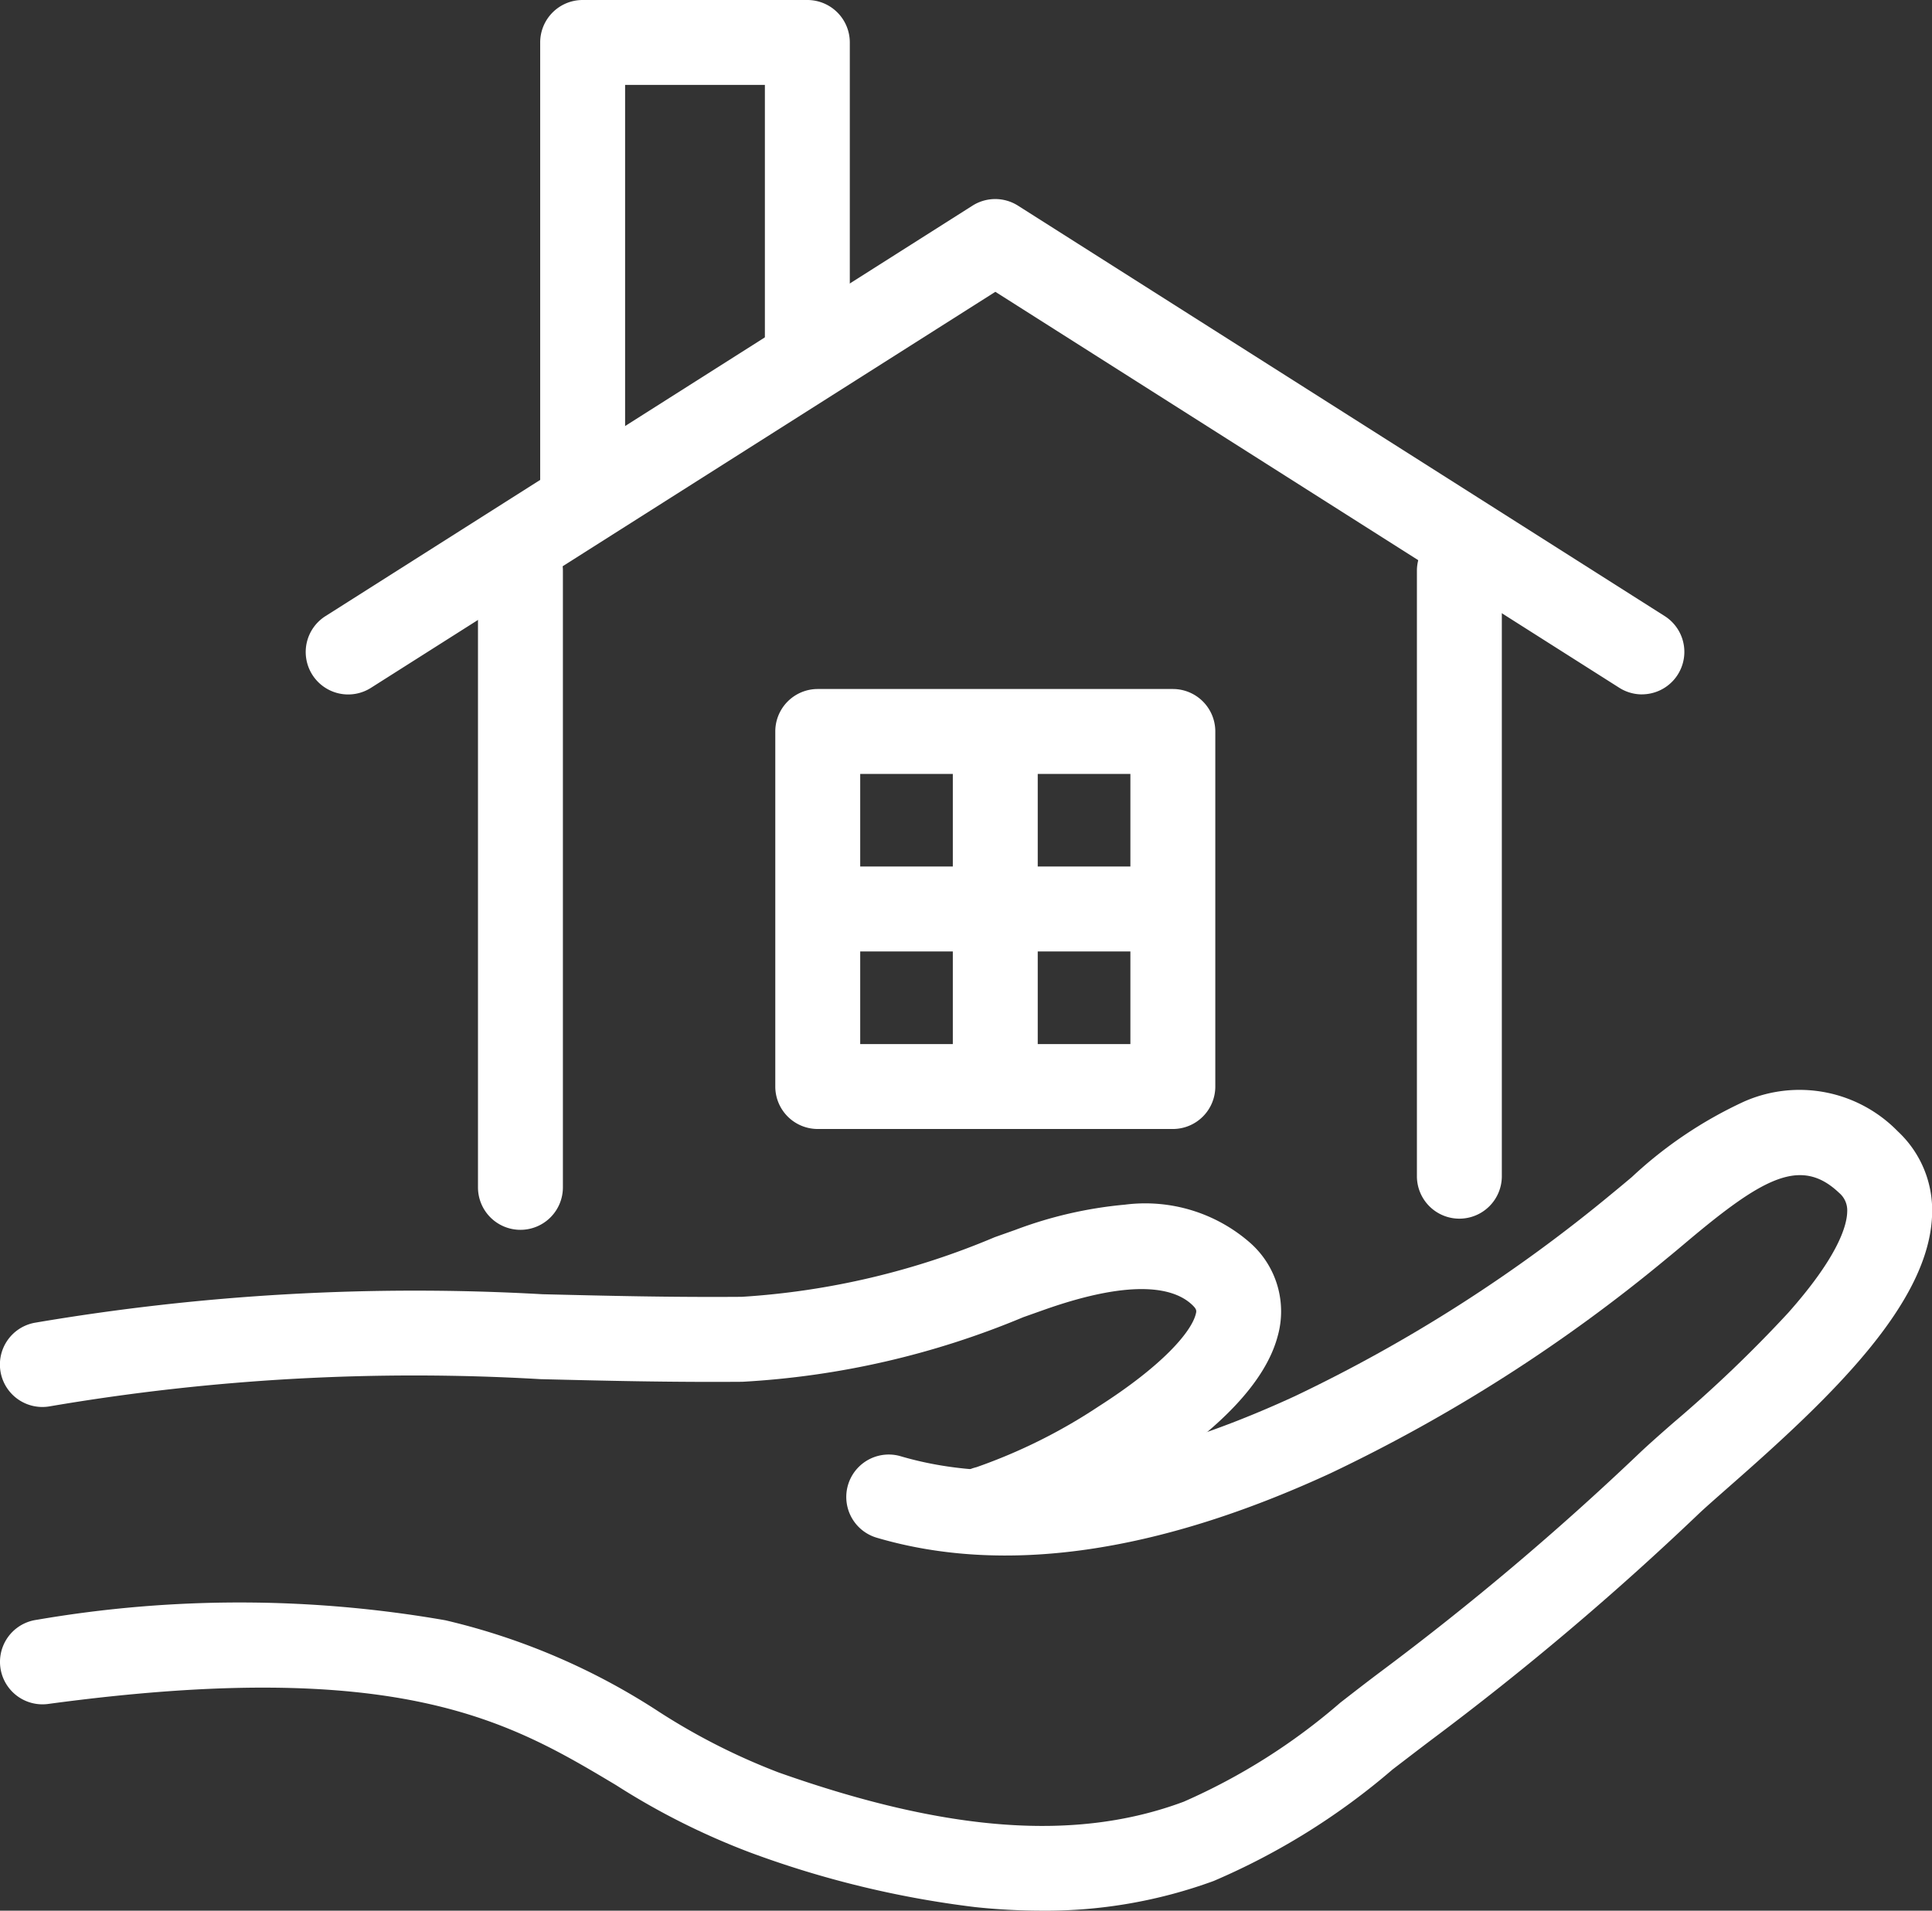
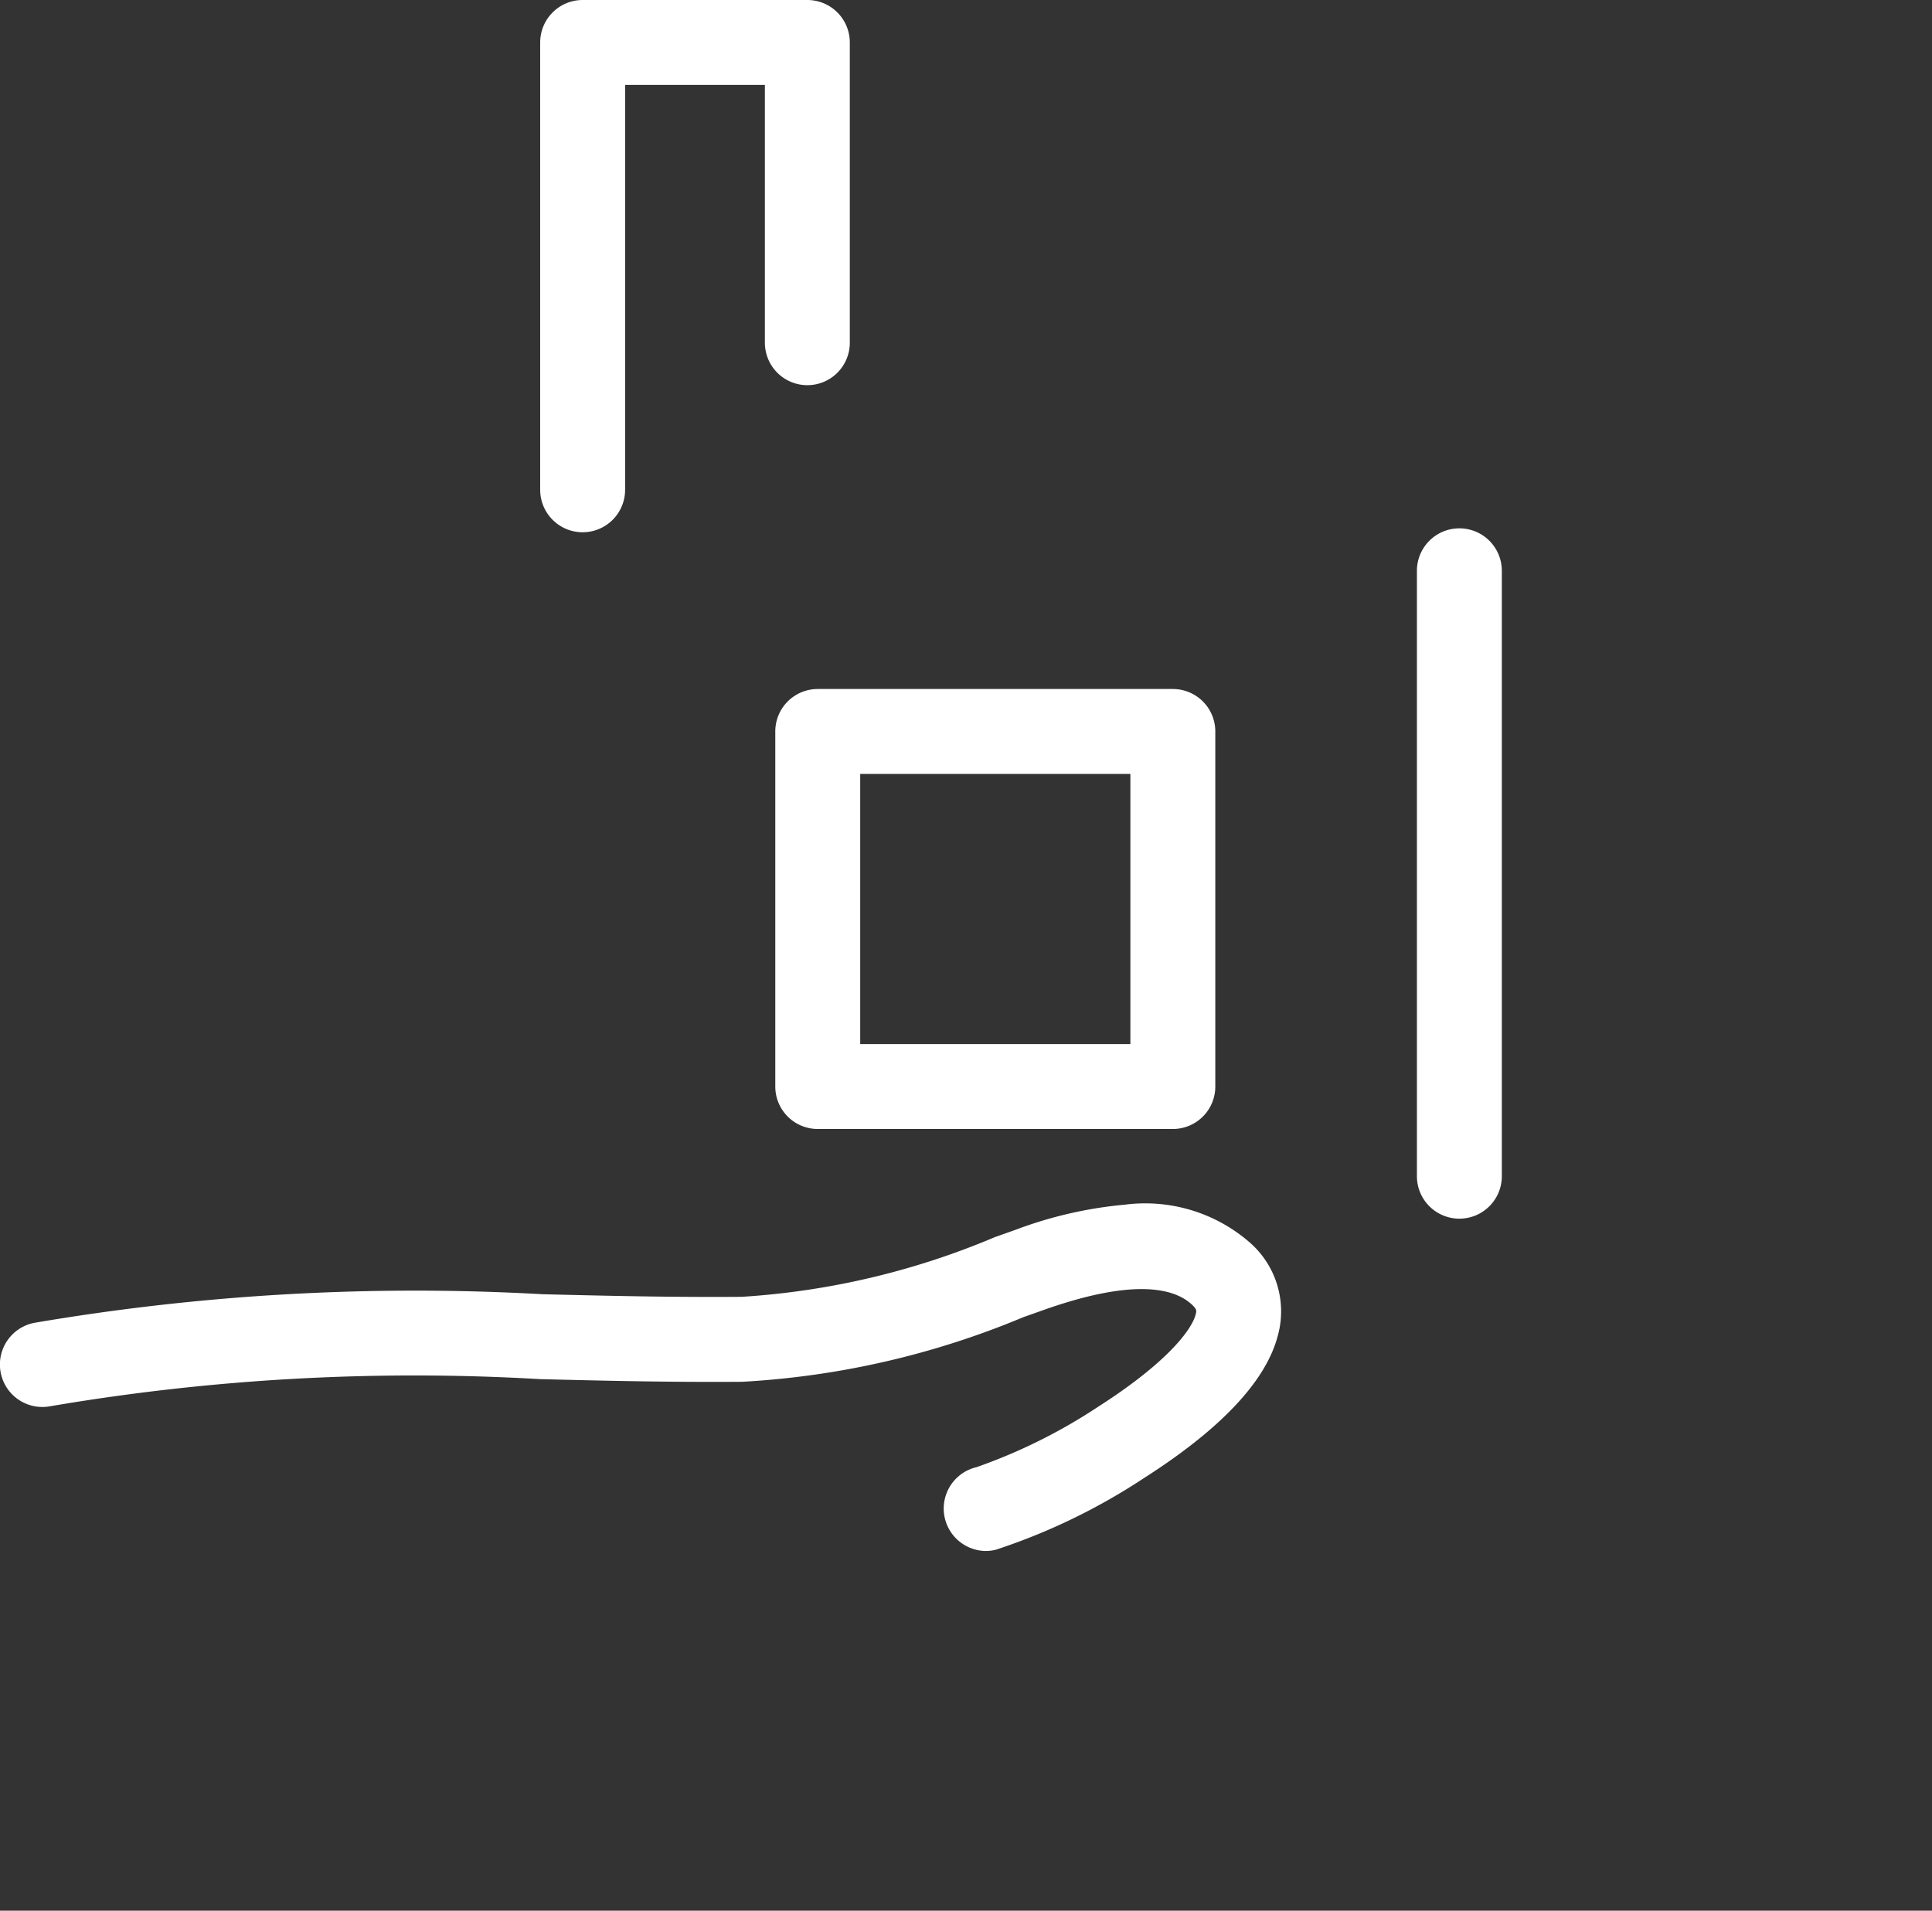
<svg xmlns="http://www.w3.org/2000/svg" width="45.501" height="45.002" viewBox="0 0 45.501 45.002">
  <rect x="0" y="0" width="45.501" height="45.002" fill="#333333" stroke="none" />
  <g id="グループ_11050" data-name="グループ 11050" transform="translate(-47.991 -208.371)">
    <g id="グループ_11048" data-name="グループ 11048" transform="translate(56.201 209.371)">
      <g id="グループ_11046" data-name="グループ 11046">
-         <path id="パス_8711" data-name="パス 8711" d="M99.857,233.3a1,1,0,0,1-.535-.156l-14.694-9.326-14.7,9.324a1,1,0,1,1-1.071-1.689l15.232-9.664a1,1,0,0,1,1.072,0l15.23,9.666a1,1,0,0,1-.537,1.844Z" transform="translate(-69.396 -217.945)" fill="#fff" />
        <path id="パス_8712" data-name="パス 8712" d="M85,220.907h0a1,1,0,0,1-1-1V209.371a1,1,0,0,1,1-1h5.292a1,1,0,0,1,1,1v7.072a1,1,0,0,1-1,1h0a1,1,0,0,1-1-1v-6.072H86v9.536A1,1,0,0,1,85,220.907Z" transform="translate(-79.488 -209.371)" fill="#fff" />
      </g>
      <g id="グループ_11047" data-name="グループ 11047" transform="translate(11.049 16.228)">
        <path id="長方形_24000" data-name="長方形 24000" d="M0-1H8.363a1,1,0,0,1,1,1V8.363a1,1,0,0,1-1,1H0a1,1,0,0,1-1-1V0A1,1,0,0,1,0-1ZM7.363,1H1V7.363H7.363Z" fill="#fff" />
-         <path id="線_320" data-name="線 320" d="M0,8.731H0a1,1,0,0,1-1-1V0A1,1,0,0,1,0-1,1,1,0,0,1,1,0V7.731A1,1,0,0,1,0,8.731Z" transform="translate(4.181 0.316)" fill="#fff" />
-         <path id="線_321" data-name="線 321" d="M7.805,1H0A1,1,0,0,1-1,0,1,1,0,0,1,0-1H7.806a1,1,0,0,1,0,2Z" transform="translate(0.279 4.181)" fill="#fff" />
      </g>
    </g>
    <g id="グループ_11049" data-name="グループ 11049" transform="translate(48.991 235.048)">
      <path id="パス_8713" data-name="パス 8713" d="M71.216,296.808a1,1,0,0,1-.23-1.973,12.885,12.885,0,0,0,2.878-1.431c1.517-.969,2.176-1.754,2.286-2.165.023-.085.032-.12-.084-.23-.391-.37-1.314-.65-3.494.122l-.482.171a19.982,19.982,0,0,1-6.615,1.521c-1.714.013-3.261-.025-4.756-.062a51.065,51.065,0,0,0-11.549.639,1,1,0,0,1-.362-1.967,53.394,53.394,0,0,1,11.96-.672c1.48.036,3.01.074,4.692.061a18.189,18.189,0,0,0,5.959-1.405l.485-.172a9.8,9.8,0,0,1,2.582-.594,3.748,3.748,0,0,1,2.954.905,2.153,2.153,0,0,1,.64,2.2c-.285,1.061-1.342,2.182-3.141,3.331a14.536,14.536,0,0,1-3.493,1.691A1,1,0,0,1,71.216,296.808Z" transform="translate(-48.991 -286.955)" fill="#fff" />
-       <path id="パス_8714" data-name="パス 8714" d="M72.52,300.37a14.87,14.87,0,0,1-1.569-.085A23.265,23.265,0,0,1,65.659,299a17.014,17.014,0,0,1-3.159-1.587c-2.494-1.491-5.072-3.033-13.375-1.912a1,1,0,1,1-.268-1.982,28.2,28.2,0,0,1,9.622.011,15.753,15.753,0,0,1,5.048,2.166,15.2,15.2,0,0,0,2.8,1.418c3.988,1.412,7.021,1.631,9.543.689a14.538,14.538,0,0,0,3.688-2.333c.309-.24.628-.488.947-.727a66.576,66.576,0,0,0,6.1-5.152c.2-.19.474-.432.793-.711a30.949,30.949,0,0,0,2.707-2.591c1.194-1.345,1.384-2.07,1.39-2.382a.538.538,0,0,0-.191-.444c-.9-.855-1.792-.359-3.592,1.157-.164.138-.319.269-.473.394a37.83,37.83,0,0,1-7.914,5.054c-4.093,1.888-7.688,2.4-10.685,1.518a1,1,0,0,1,.564-1.919c2.519.74,5.642.264,9.283-1.415a35.841,35.841,0,0,0,7.49-4.79c.141-.115.29-.24.447-.372a9.99,9.99,0,0,1,2.64-1.776,3.232,3.232,0,0,1,3.622.7,2.538,2.538,0,0,1,.809,1.933c-.045,2.109-2.385,4.335-4.779,6.434-.3.265-.563.494-.731.654a68.589,68.589,0,0,1-6.279,5.308c-.3.227-.615.469-.917.7a16.252,16.252,0,0,1-4.216,2.628A11.524,11.524,0,0,1,72.52,300.37Z" transform="translate(-48.991 -282.045)" fill="#fff" />
    </g>
-     <path id="線_322" data-name="線 322" d="M0,15.524H0a1,1,0,0,1-1-1V0A1,1,0,0,1,0-1,1,1,0,0,1,1,0V14.524A1,1,0,0,1,0,15.524Z" transform="translate(60.248 221.813)" fill="#fff" />
    <path id="線_323" data-name="線 323" d="M0,15.259H0a1,1,0,0,1-1-1V0A1,1,0,0,1,0-1,1,1,0,0,1,1,0V14.259A1,1,0,0,1,0,15.259Z" transform="translate(82.361 221.815)" fill="#fff" />
  </g>
</svg>